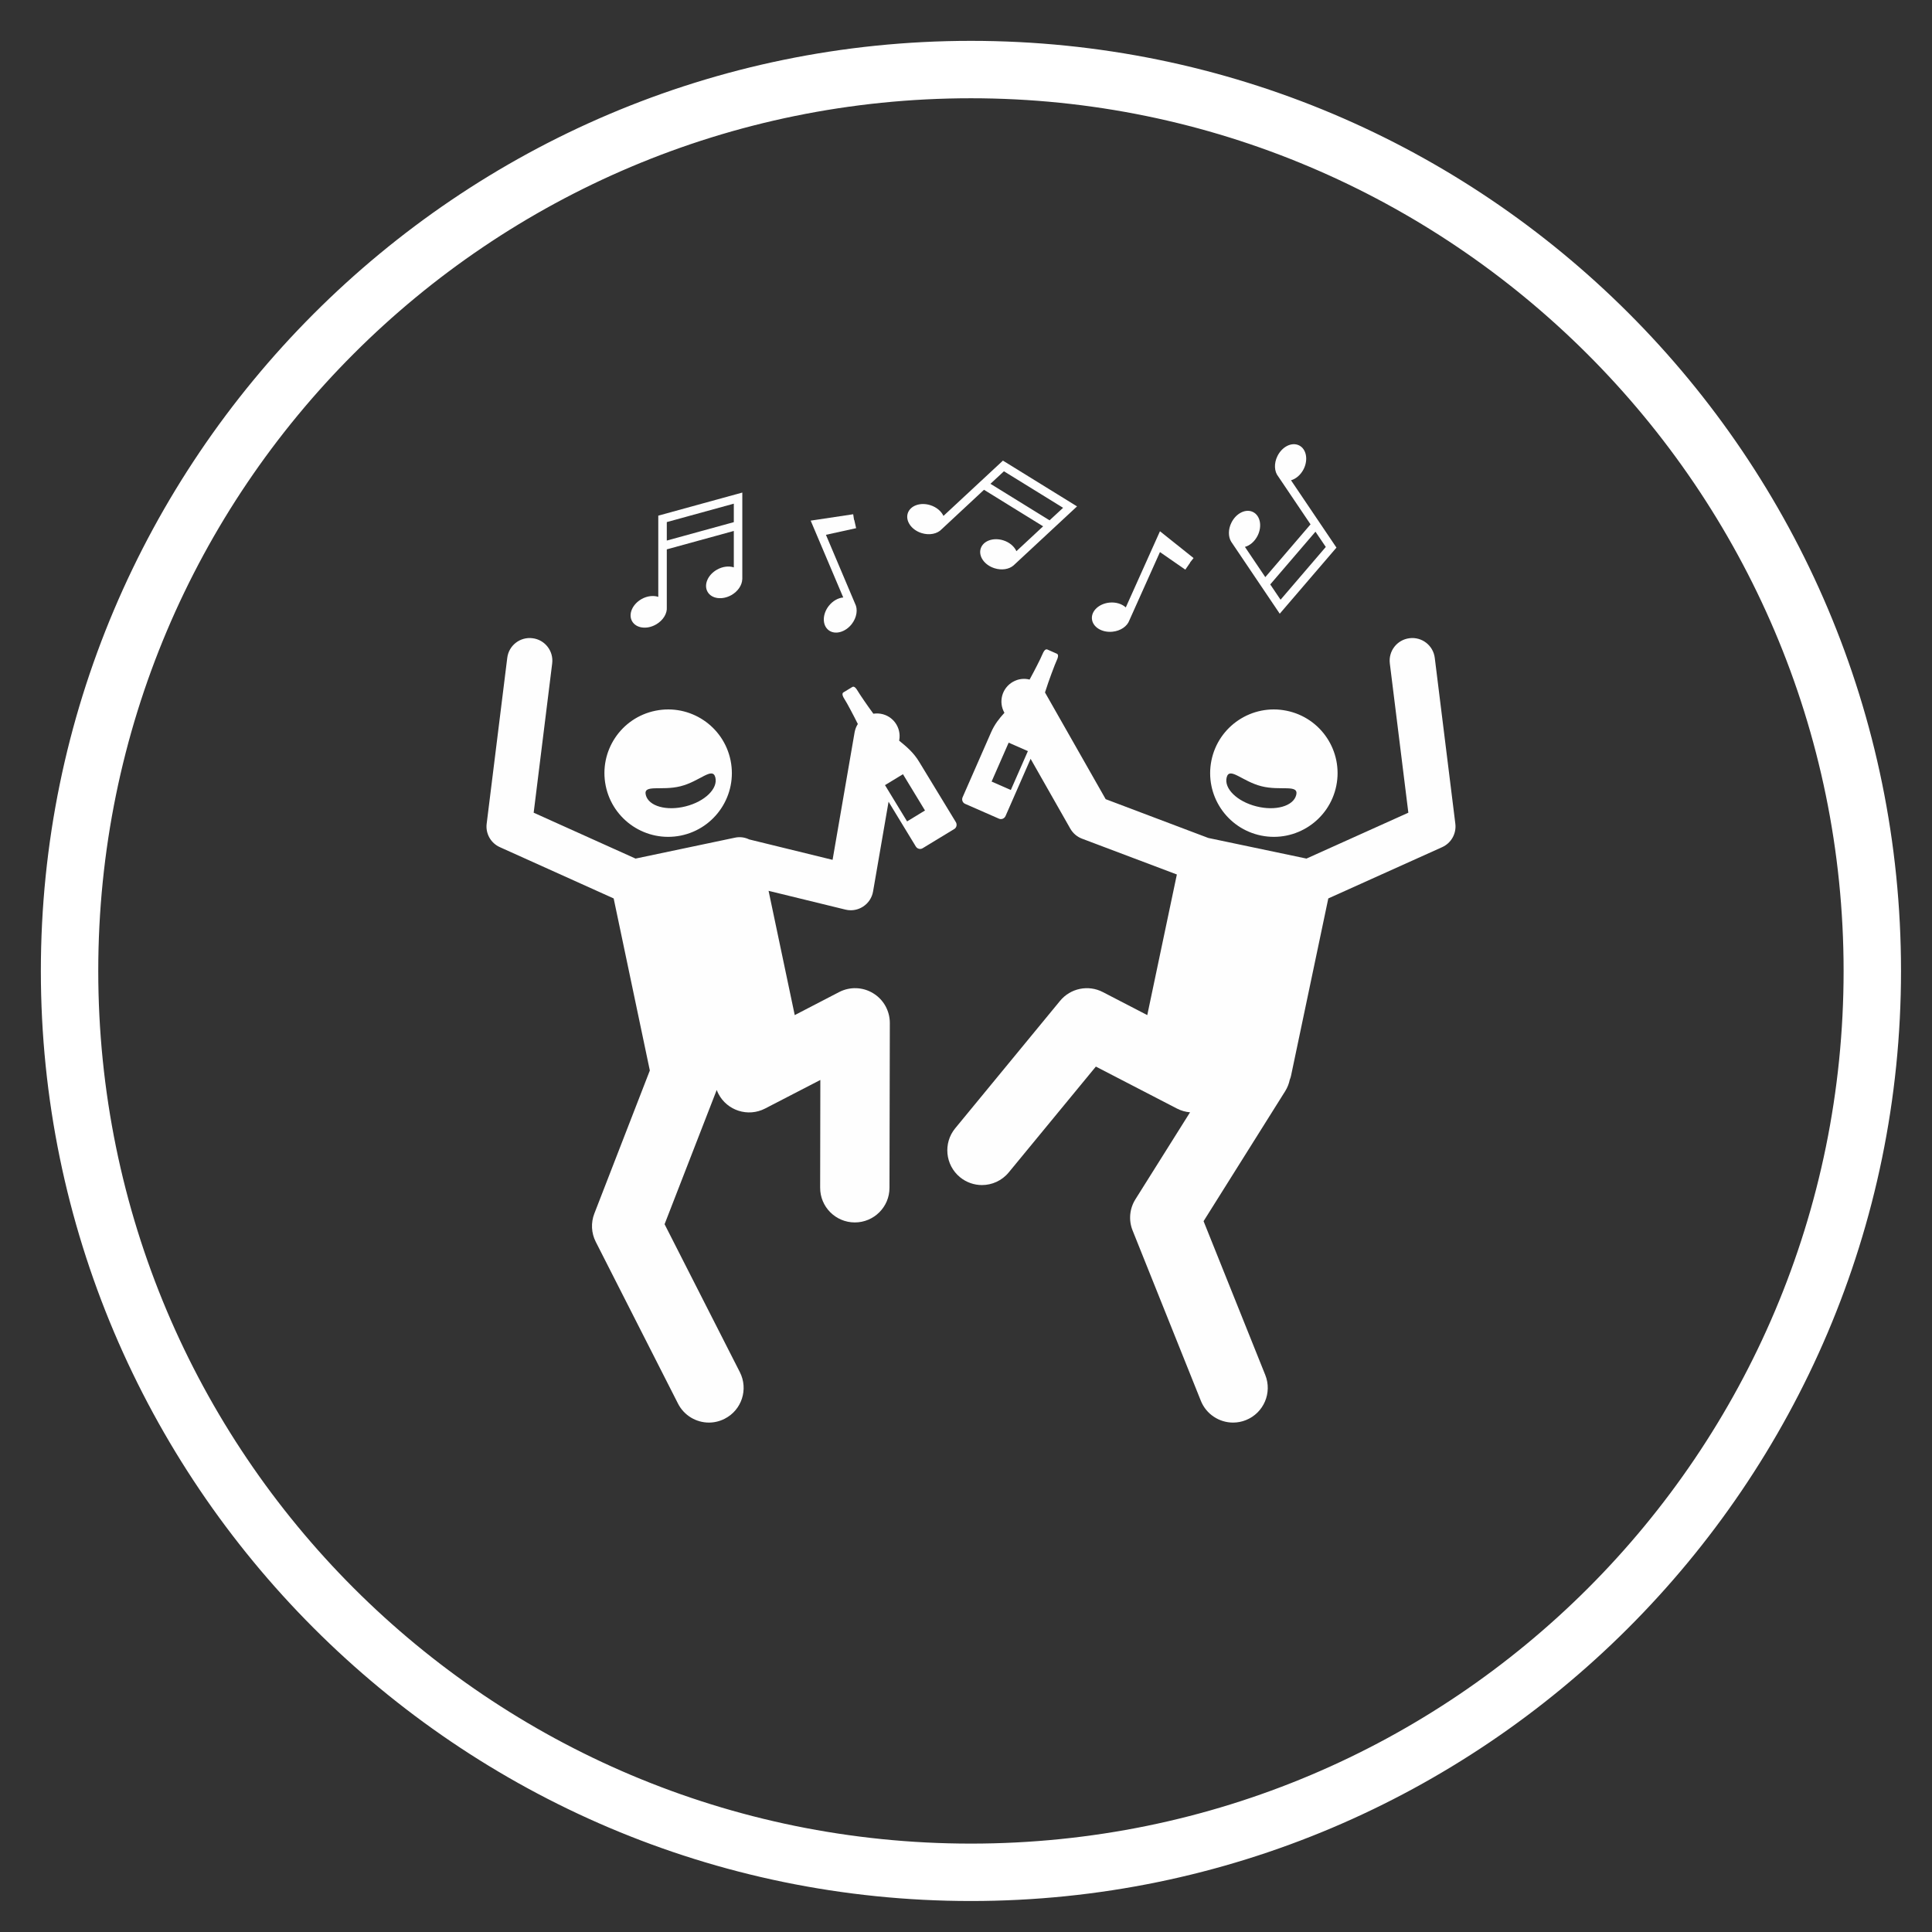
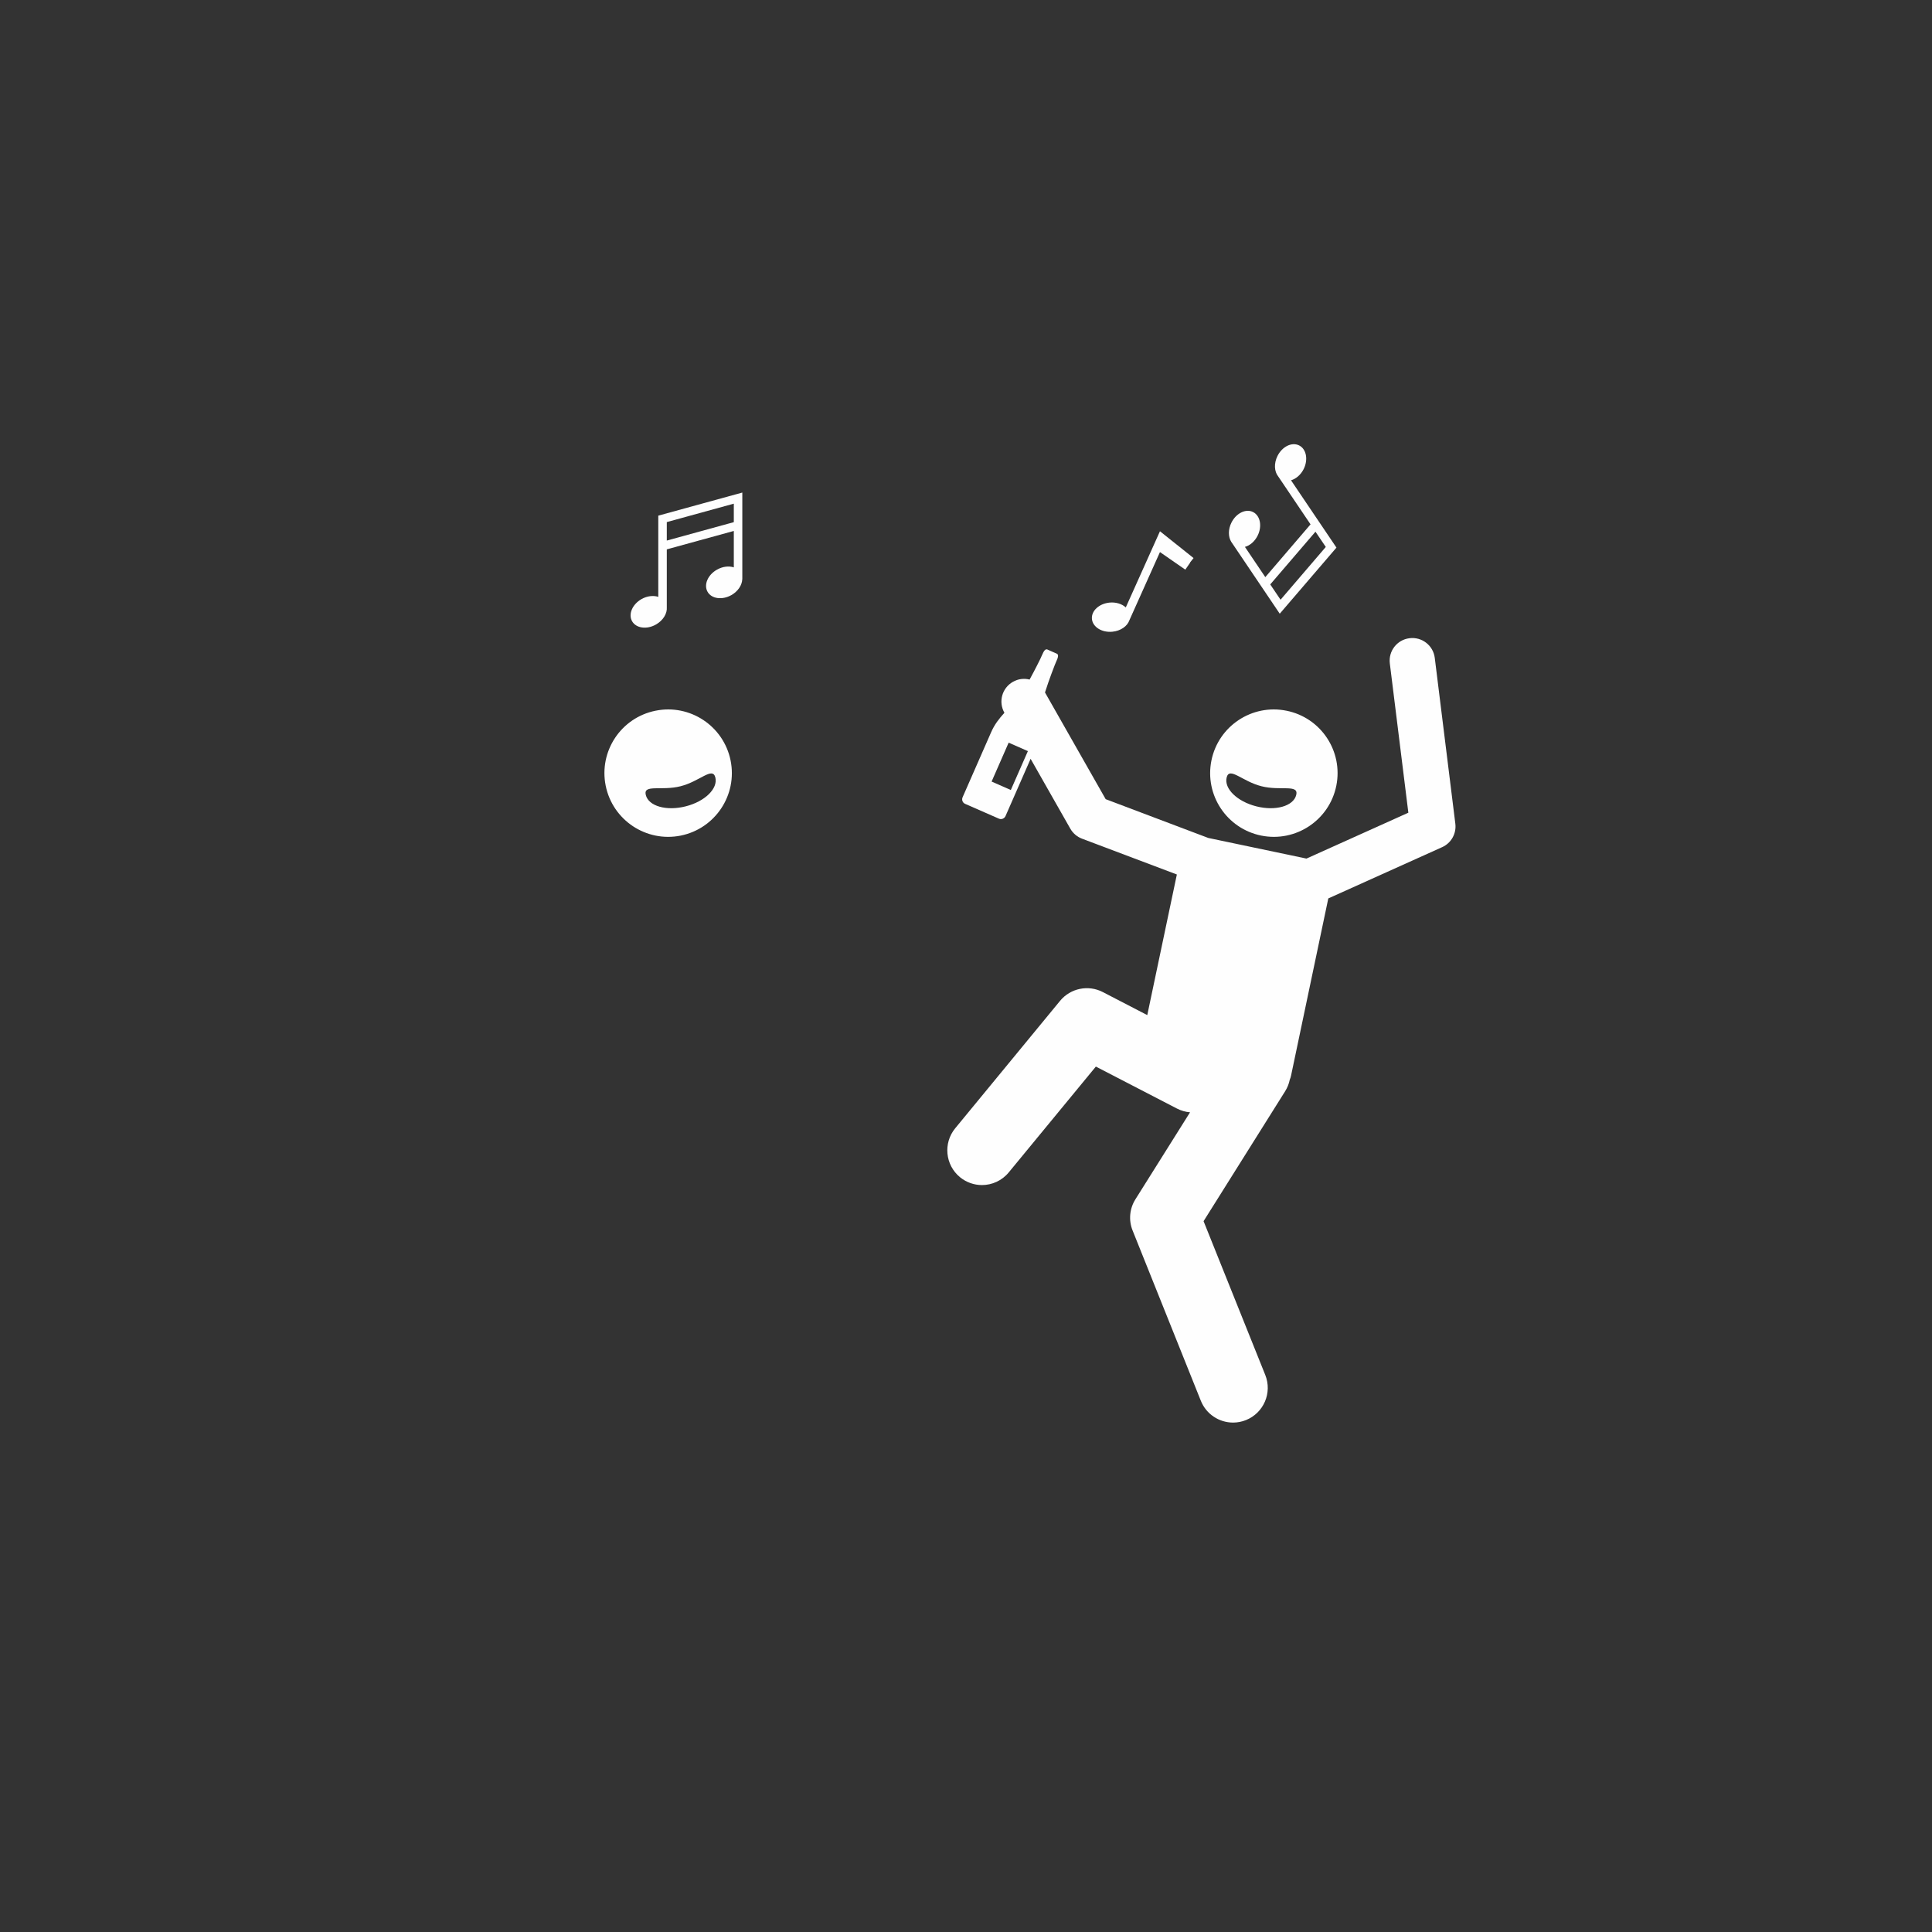
<svg xmlns="http://www.w3.org/2000/svg" width="200" viewBox="0 0 150 150" height="200" preserveAspectRatio="xMidYMid meet">
  <rect x="0" y="0" width="150" height="150" fill="#333333" stroke="none" />
  <defs>
    <clipPath id="a0ad7b524a">
-       <path d="M 3.172 3.172 L 147.922 3.172 L 147.922 147.922 L 3.172 147.922 Z M 3.172 3.172 " clip-rule="nonzero" />
-     </clipPath>
+       </clipPath>
    <clipPath id="a235259cfd">
-       <path d="M 37.684 49 L 75 49 L 75 110.805 L 37.684 110.805 Z M 37.684 49 " clip-rule="nonzero" />
-     </clipPath>
+       </clipPath>
    <clipPath id="26c6350a30">
      <path d="M 73 49 L 113.434 49 L 113.434 110.805 L 73 110.805 Z M 73 49 " clip-rule="nonzero" />
    </clipPath>
    <clipPath id="d7b777da8e">
      <path d="M 95 34.305 L 104 34.305 L 104 48 L 95 48 Z M 95 34.305 " clip-rule="nonzero" />
    </clipPath>
  </defs>
  <g clip-path="url(#a0ad7b524a)">
    <path fill="#ffffff" d="M 75.383 147.594 C 35.488 147.594 3.172 115.055 3.172 75.383 C 3.172 35.711 35.488 3.172 75.383 3.172 C 115.277 3.172 147.594 35.488 147.594 75.383 C 147.594 115.277 115.055 147.594 75.383 147.594 Z M 75.383 7.629 C 37.938 7.629 7.629 37.938 7.629 75.383 C 7.629 112.824 37.938 143.137 75.383 143.137 C 112.824 143.137 143.137 112.824 143.137 75.383 C 143.137 37.938 112.602 7.629 75.383 7.629 Z M 75.383 7.629 " fill-opacity="1" fill-rule="nonzero" />
  </g>
  <g clip-path="url(#a235259cfd)">
-     <path fill="#fefefe" d="M 38.809 65.773 L 47.645 69.754 L 50.453 83.113 L 46.145 94.219 C 45.867 94.934 45.906 95.73 46.254 96.414 L 52.641 108.977 C 53.117 109.91 54.062 110.449 55.043 110.449 C 55.453 110.449 55.871 110.352 56.262 110.152 C 57.59 109.48 58.117 107.859 57.441 106.531 L 51.598 95.047 L 55.645 84.625 C 55.684 84.723 55.723 84.816 55.773 84.914 C 56.457 86.234 58.082 86.75 59.402 86.066 L 63.691 83.848 L 63.676 92.211 C 63.672 93.699 64.875 94.906 66.363 94.91 C 66.363 94.91 66.367 94.91 66.367 94.91 C 67.852 94.91 69.059 93.707 69.059 92.223 L 69.086 79.422 C 69.086 78.48 68.598 77.605 67.793 77.117 C 66.992 76.625 65.988 76.59 65.152 77.023 L 61.703 78.812 L 59.672 69.164 L 65.637 70.621 C 65.773 70.656 65.914 70.672 66.055 70.672 C 66.391 70.672 66.727 70.574 67.016 70.383 C 67.426 70.117 67.703 69.691 67.785 69.211 L 68.988 62.246 C 69.875 63.707 71.102 65.719 71.102 65.719 C 71.215 65.906 71.453 65.969 71.637 65.855 L 74.086 64.367 C 74.27 64.258 74.324 64.016 74.211 63.828 C 74.211 63.828 71.961 60.133 71.352 59.129 C 70.93 58.434 70.41 57.992 69.809 57.504 L 69.82 57.449 C 69.984 56.492 69.344 55.582 68.387 55.418 C 68.188 55.383 67.996 55.387 67.809 55.414 C 67.277 54.691 66.809 53.984 66.809 53.984 L 66.684 53.789 C 66.684 53.789 66.559 53.59 66.527 53.543 C 66.527 53.543 66.344 53.23 66.176 53.336 L 65.48 53.758 C 65.312 53.859 65.5 54.168 65.5 54.168 C 65.531 54.215 65.648 54.418 65.648 54.418 L 65.766 54.617 C 65.766 54.617 66.195 55.387 66.602 56.211 C 66.48 56.402 66.395 56.617 66.352 56.852 L 64.641 66.758 L 58.164 65.172 C 57.836 65.012 57.453 64.953 57.07 65.035 L 49.344 66.66 L 41.434 63.098 L 42.871 51.512 C 42.992 50.547 42.309 49.668 41.344 49.551 C 40.379 49.43 39.5 50.113 39.383 51.078 L 37.785 63.953 C 37.688 64.719 38.105 65.457 38.809 65.773 Z M 70.105 60.109 L 71.816 62.926 L 70.426 63.773 L 68.711 60.957 Z M 70.105 60.109 " fill-opacity="1" fill-rule="nonzero" />
-   </g>
+     </g>
  <path fill="#fefefe" d="M 52.855 64.875 C 55.531 64.332 57.266 61.723 56.723 59.043 C 56.18 56.367 53.57 54.637 50.895 55.18 C 48.215 55.719 46.484 58.328 47.027 61.008 C 47.57 63.684 50.18 65.414 52.855 64.875 Z M 52.84 61.043 C 54.332 60.668 55.32 59.5 55.539 60.359 C 55.758 61.223 54.727 62.23 53.234 62.605 C 51.742 62.984 50.359 62.59 50.141 61.727 C 49.922 60.863 51.348 61.422 52.84 61.043 Z M 52.84 61.043 " fill-opacity="1" fill-rule="nonzero" />
  <g clip-path="url(#26c6350a30)">
    <path fill="#fefefe" d="M 109.344 63.098 L 101.434 66.66 L 93.812 65.059 L 85.844 62.047 L 81.133 53.762 C 81.449 52.754 81.887 51.645 81.887 51.645 L 81.977 51.43 C 81.977 51.43 82.066 51.215 82.09 51.16 C 82.09 51.16 82.238 50.832 82.055 50.754 L 81.312 50.426 C 81.129 50.348 80.988 50.68 80.988 50.68 C 80.965 50.73 80.867 50.941 80.867 50.941 L 80.77 51.156 C 80.77 51.156 80.383 51.953 79.938 52.762 C 79.512 52.652 79.051 52.703 78.641 52.938 C 77.797 53.418 77.5 54.488 77.98 55.336 L 77.984 55.34 C 77.57 55.793 77.215 56.246 76.949 56.855 C 76.477 57.93 74.738 61.895 74.738 61.895 C 74.648 62.094 74.734 62.324 74.93 62.41 L 77.559 63.562 C 77.754 63.648 77.98 63.555 78.07 63.355 C 78.07 63.355 79.355 60.418 80.016 58.914 L 83.098 64.336 C 83.301 64.691 83.621 64.969 84.004 65.113 L 91.371 67.895 L 89.074 78.812 L 85.621 77.023 C 84.496 76.441 83.113 76.723 82.305 77.703 L 74.16 87.602 C 73.219 88.75 73.383 90.449 74.531 91.395 C 75.031 91.805 75.637 92.008 76.238 92.008 C 77.016 92.008 77.789 91.672 78.32 91.023 L 85.082 82.809 L 91.375 86.066 C 91.703 86.234 92.047 86.332 92.395 86.359 L 88.156 93.109 C 87.695 93.84 87.613 94.742 87.938 95.543 L 93.234 108.758 C 93.656 109.809 94.668 110.449 95.734 110.449 C 96.07 110.449 96.41 110.387 96.738 110.254 C 98.117 109.699 98.789 108.133 98.234 106.75 L 93.445 94.812 L 99.781 84.719 C 99.957 84.438 100.074 84.137 100.137 83.828 C 100.18 83.727 100.215 83.621 100.238 83.508 L 103.129 69.754 L 111.969 65.773 C 112.672 65.457 113.086 64.719 112.992 63.953 L 111.395 51.078 C 111.277 50.113 110.398 49.43 109.434 49.551 C 108.469 49.668 107.785 50.547 107.906 51.512 Z M 78.48 61.336 L 76.988 60.68 L 78.312 57.66 L 79.805 58.316 Z M 78.48 61.336 " fill-opacity="1" fill-rule="nonzero" />
  </g>
  <path fill="#fefefe" d="M 97.922 64.875 C 100.598 65.414 103.207 63.684 103.75 61.008 C 104.293 58.328 102.562 55.719 99.883 55.18 C 97.207 54.637 94.598 56.367 94.055 59.043 C 93.512 61.723 95.242 64.332 97.922 64.875 Z M 95.238 60.359 C 95.457 59.5 96.445 60.668 97.938 61.043 C 99.426 61.422 100.855 60.863 100.637 61.727 C 100.418 62.59 99.031 62.984 97.543 62.605 C 96.051 62.23 95.02 61.223 95.238 60.359 Z M 95.238 60.359 " fill-opacity="1" fill-rule="nonzero" />
  <path fill="#fefefe" d="M 50.926 48.488 C 51.488 48.172 51.812 47.625 51.77 47.141 L 51.77 42.652 L 56.973 41.223 L 56.973 44.051 C 56.594 43.926 56.109 43.977 55.668 44.227 C 54.953 44.629 54.625 45.398 54.934 45.945 C 55.242 46.492 56.07 46.605 56.785 46.203 C 57.301 45.91 57.613 45.426 57.629 44.973 L 57.633 44.973 L 57.633 44.965 C 57.633 44.941 57.633 44.922 57.633 44.898 L 57.633 38.242 L 51.109 40.035 L 51.109 46.34 C 50.73 46.215 50.246 46.266 49.809 46.512 C 49.094 46.918 48.766 47.688 49.074 48.23 C 49.383 48.777 50.215 48.895 50.926 48.488 Z M 51.77 40.535 L 56.973 39.105 L 56.973 40.539 L 51.77 41.969 Z M 51.77 40.535 " fill-opacity="1" fill-rule="nonzero" />
-   <path fill="#fefefe" d="M 64.336 47.055 C 63.836 47.707 63.836 48.543 64.332 48.926 C 64.828 49.309 65.637 49.09 66.137 48.441 C 66.531 47.926 66.613 47.297 66.387 46.867 L 64.125 41.523 L 66.469 41.008 L 66.324 40.363 L 66.309 40.367 L 66.242 39.926 L 62.941 40.422 L 65.469 46.387 C 65.07 46.422 64.645 46.656 64.336 47.055 Z M 64.336 47.055 " fill-opacity="1" fill-rule="nonzero" />
-   <path fill="#fefefe" d="M 71.547 41.387 C 72.164 41.582 72.785 41.445 73.113 41.086 L 76.398 38.027 L 80.988 40.863 L 78.914 42.793 C 78.75 42.43 78.383 42.105 77.898 41.953 C 77.117 41.707 76.332 41.988 76.141 42.59 C 75.953 43.188 76.43 43.871 77.211 44.117 C 77.777 44.297 78.344 44.199 78.688 43.902 L 78.695 43.895 C 78.711 43.883 78.727 43.867 78.742 43.852 L 83.621 39.316 L 77.867 35.762 L 73.25 40.055 C 73.082 39.695 72.715 39.375 72.234 39.223 C 71.453 38.973 70.668 39.258 70.477 39.855 C 70.289 40.453 70.766 41.141 71.547 41.387 Z M 77.945 36.59 L 82.539 39.426 L 81.488 40.398 L 76.898 37.562 Z M 77.945 36.59 " fill-opacity="1" fill-rule="nonzero" />
  <g clip-path="url(#d7b777da8e)">
    <path fill="#fefefe" d="M 95.594 42.066 L 95.602 42.078 C 95.609 42.094 95.621 42.113 95.637 42.129 L 99.359 47.648 L 103.762 42.516 L 100.234 37.289 C 100.617 37.18 100.992 36.867 101.219 36.414 C 101.582 35.68 101.422 34.859 100.863 34.582 C 100.301 34.301 99.551 34.668 99.184 35.402 C 98.895 35.98 98.934 36.613 99.242 36.992 L 101.75 40.711 L 98.238 44.809 L 96.656 42.461 C 97.043 42.355 97.414 42.043 97.641 41.59 C 98.008 40.855 97.848 40.035 97.285 39.754 C 96.727 39.473 95.973 39.844 95.609 40.574 C 95.344 41.105 95.355 41.684 95.594 42.066 Z M 102.133 41.281 L 102.934 42.465 L 99.422 46.562 L 98.621 45.375 Z M 102.133 41.281 " fill-opacity="1" fill-rule="nonzero" />
  </g>
  <path fill="#fefefe" d="M 86.359 49.047 C 87.004 48.988 87.523 48.621 87.684 48.16 L 90.059 42.863 L 92.027 44.227 L 92.402 43.684 L 92.391 43.676 L 92.668 43.328 L 90.059 41.246 L 87.406 47.16 C 87.113 46.891 86.652 46.738 86.148 46.785 C 85.332 46.863 84.719 47.43 84.777 48.055 C 84.836 48.68 85.543 49.125 86.359 49.047 Z M 86.359 49.047 " fill-opacity="1" fill-rule="nonzero" />
</svg>